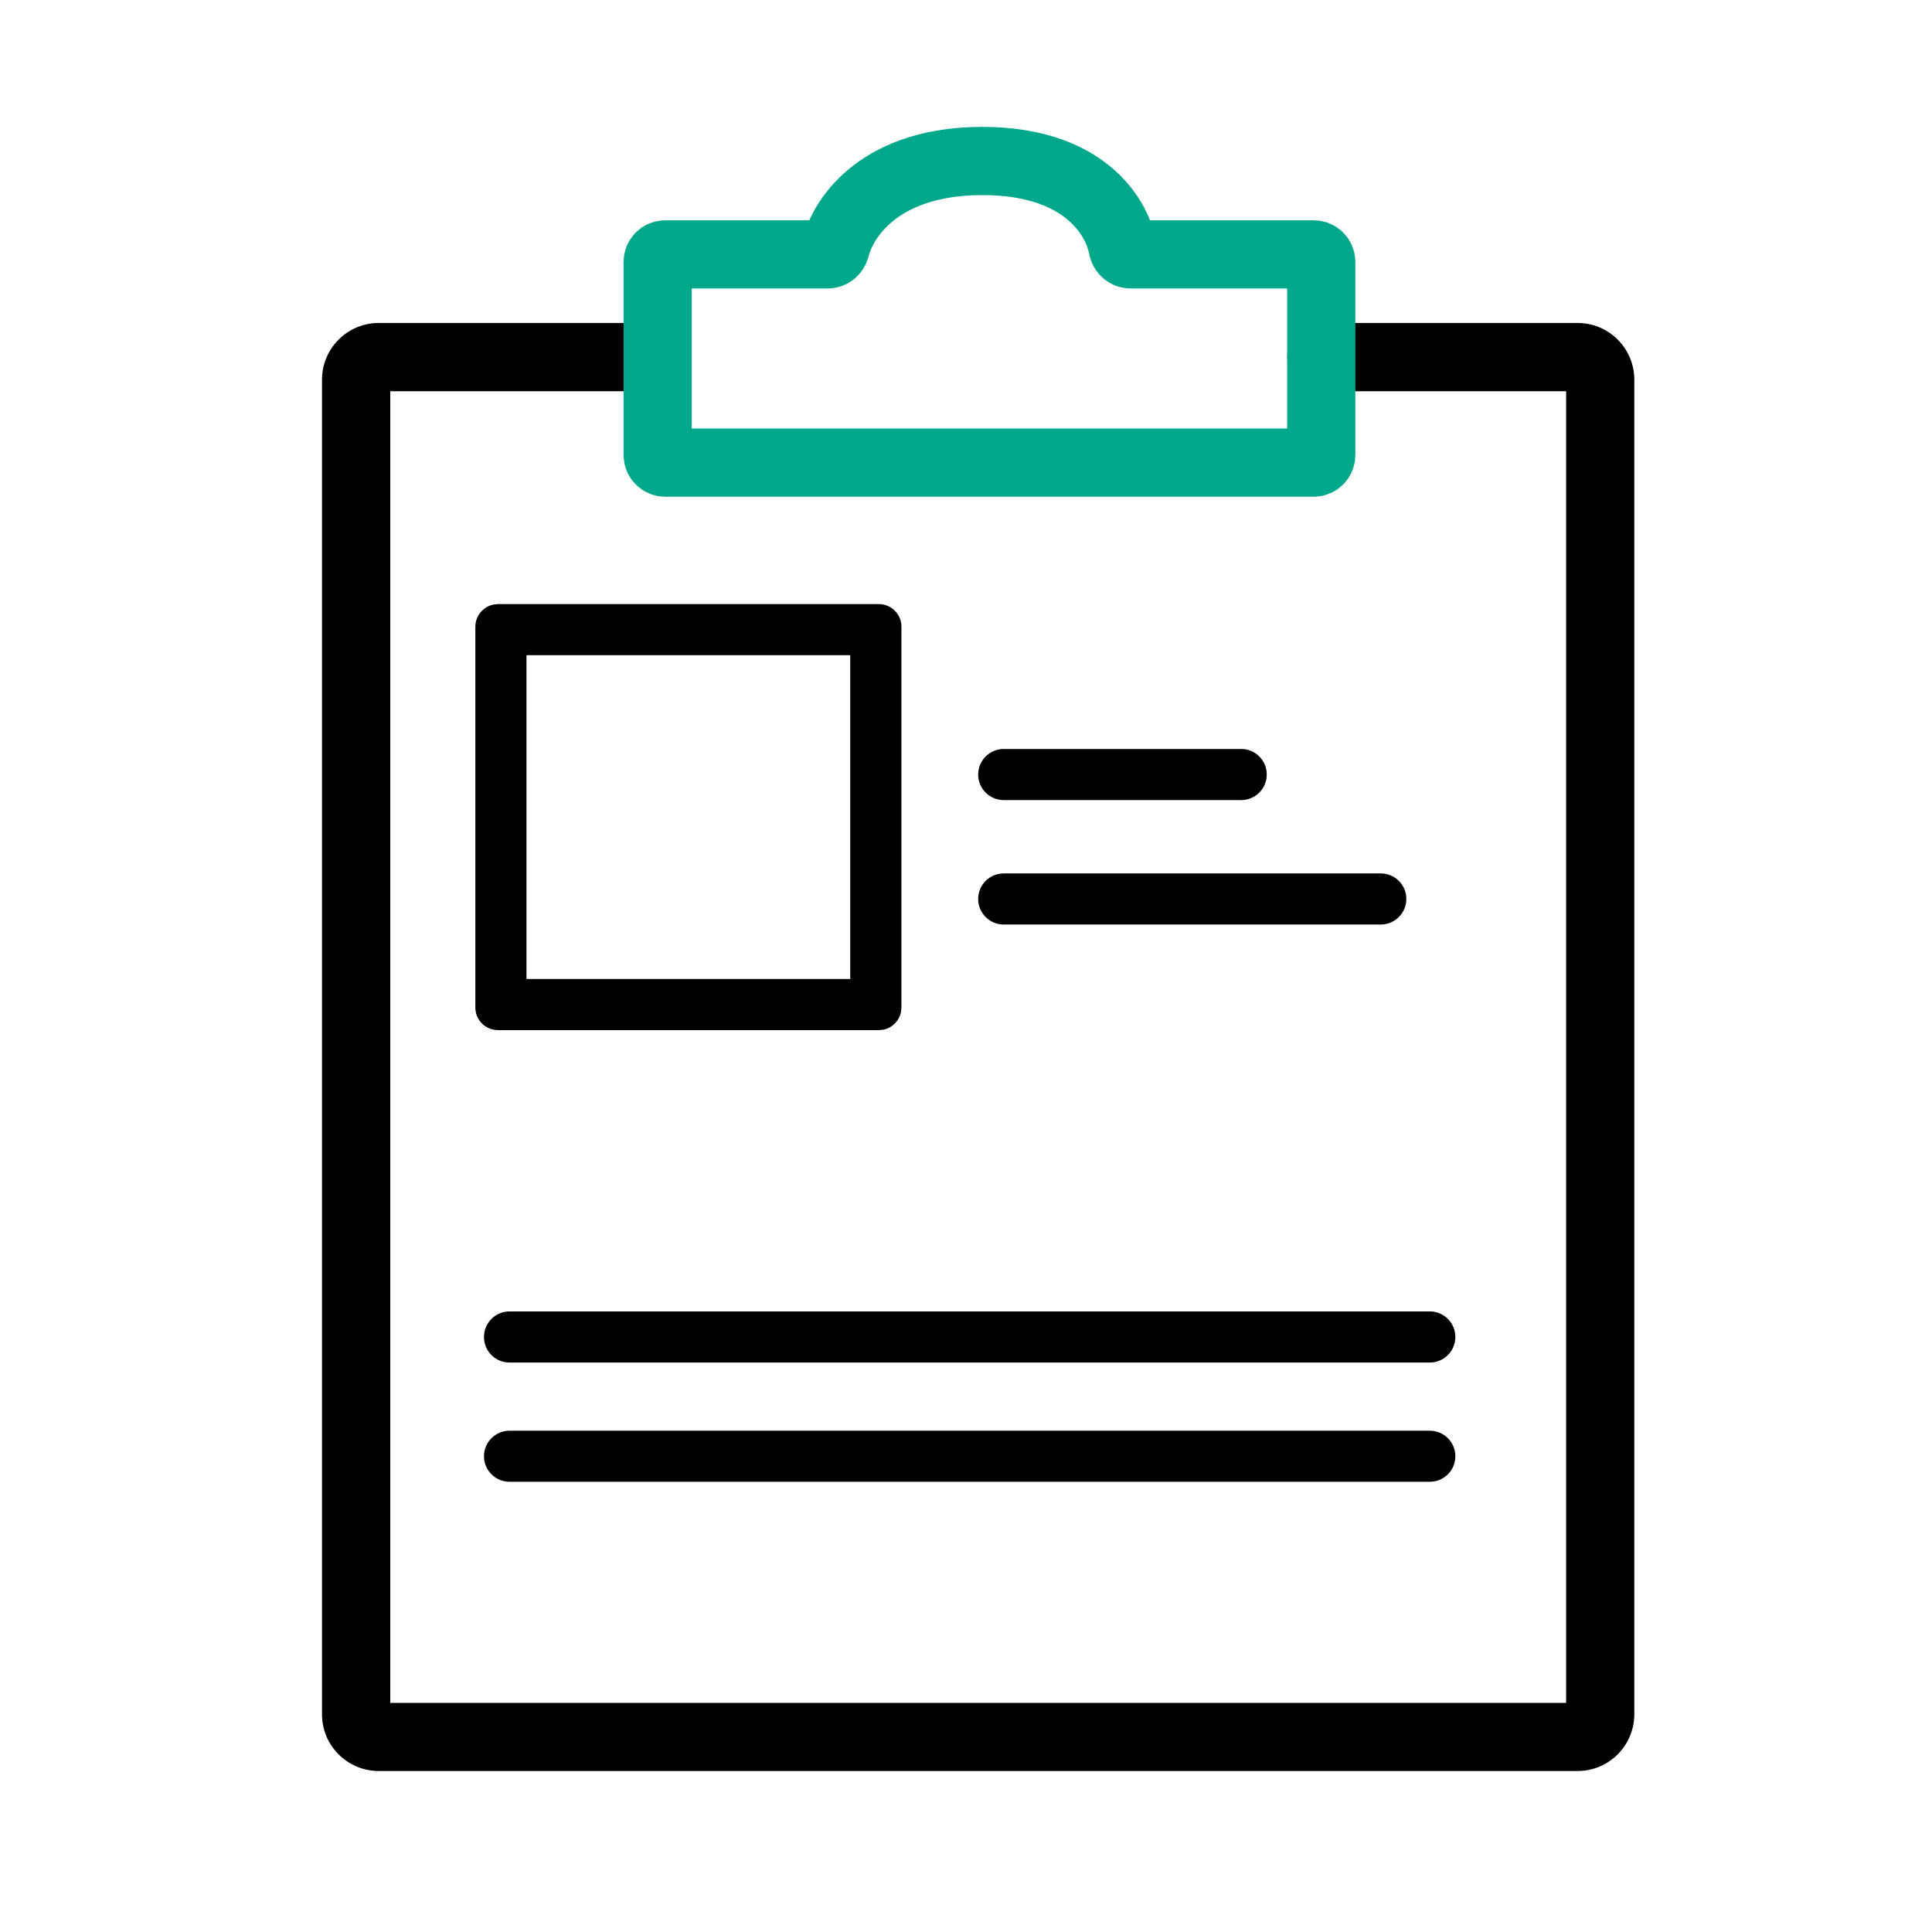
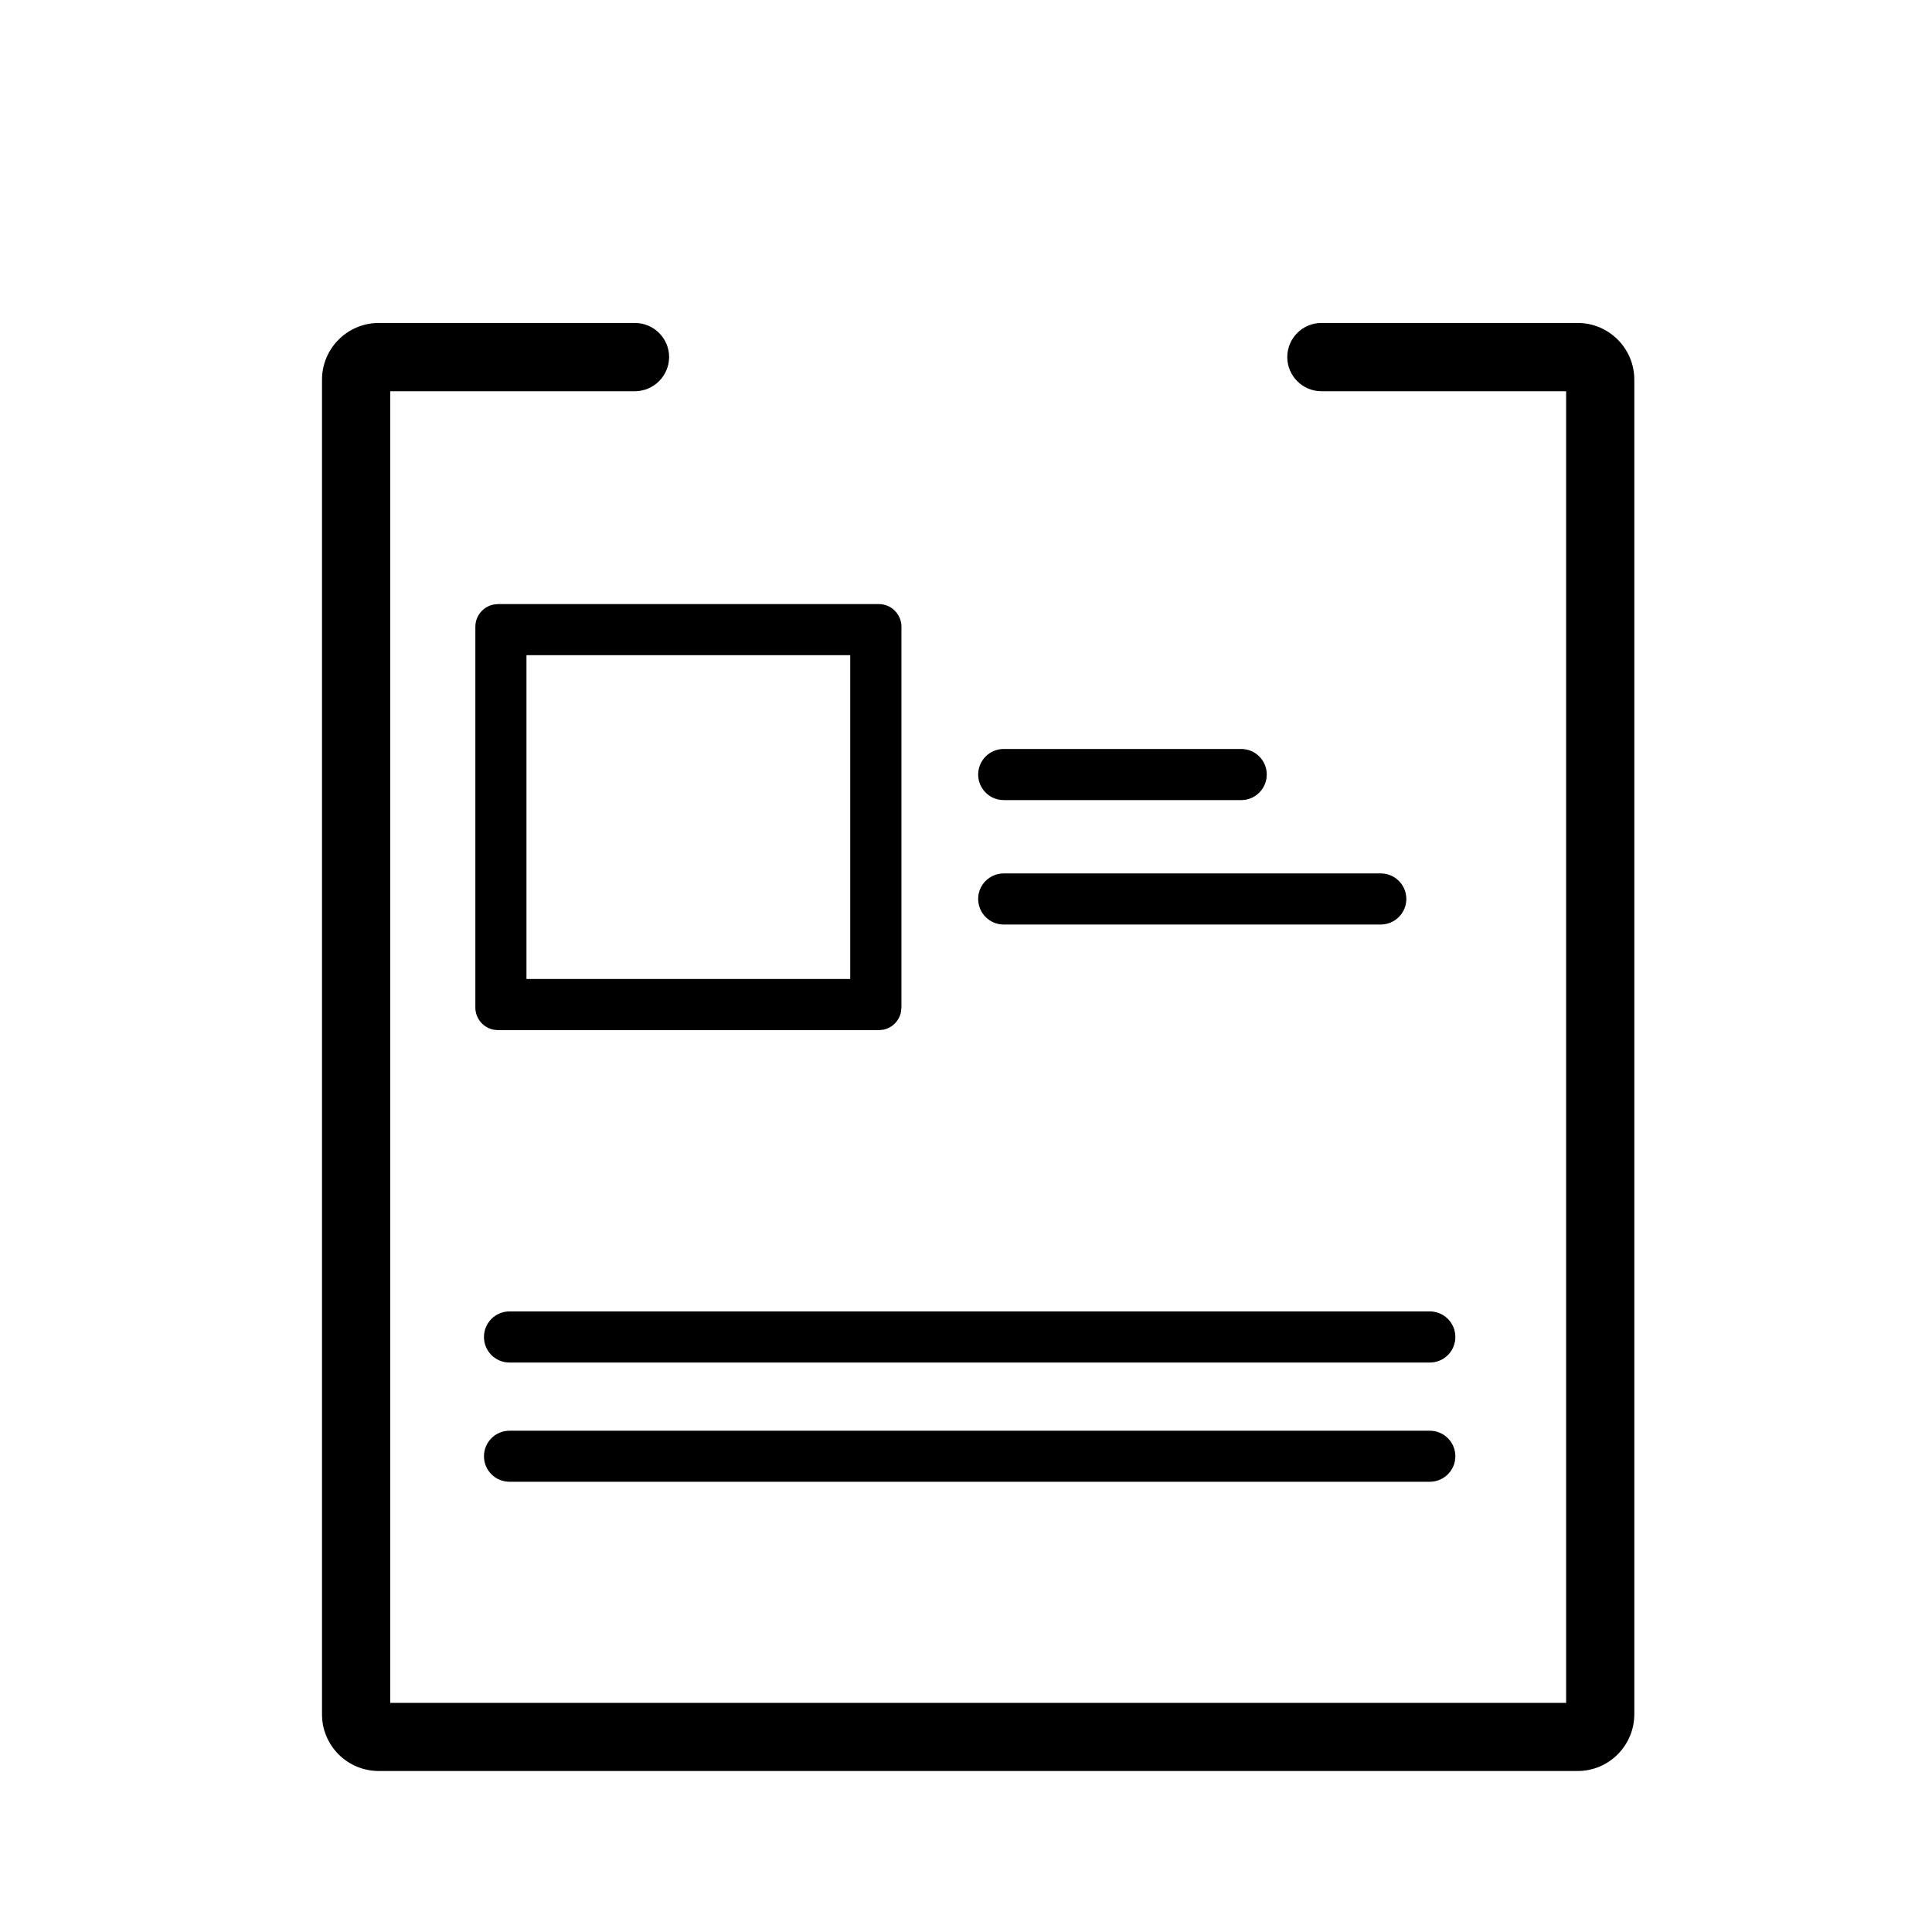
<svg xmlns="http://www.w3.org/2000/svg" width="24" height="24" viewBox="0 0 24 24" fill="none">
  <path d="M7.888 4.012C8.121 4.012 8.312 4.202 8.312 4.436C8.311 4.669 8.121 4.859 7.888 4.86H4.848V21.154H19.455V4.86H16.415C16.181 4.86 15.991 4.669 15.991 4.436C15.991 4.202 16.181 4.012 16.415 4.012H19.598C19.987 4.012 20.302 4.328 20.302 4.717V21.296C20.301 21.685 19.986 22 19.598 22H4.705C4.316 22 4 21.685 4 21.296V4.717C4 4.328 4.316 4.012 4.705 4.012H7.888ZM17.762 17.773C17.937 17.773 18.079 17.915 18.079 18.09C18.079 18.265 17.937 18.407 17.762 18.407H6.329C6.154 18.407 6.012 18.265 6.012 18.09C6.012 17.915 6.154 17.773 6.329 17.773H17.762ZM17.762 16.291C17.937 16.291 18.079 16.433 18.079 16.609C18.079 16.784 17.937 16.926 17.762 16.926H6.329C6.154 16.926 6.012 16.784 6.012 16.609C6.012 16.433 6.154 16.291 6.329 16.291H17.762ZM10.917 7.504C11.072 7.504 11.198 7.63 11.198 7.785V12.516L11.192 12.572C11.17 12.682 11.083 12.769 10.974 12.791L10.917 12.797H6.187L6.13 12.791C6.002 12.765 5.905 12.652 5.905 12.516V7.785C5.905 7.65 6.002 7.536 6.13 7.51L6.187 7.504H10.917ZM6.54 12.161H10.562V8.139H6.54V12.161ZM17.152 10.85C17.328 10.85 17.47 10.992 17.47 11.167C17.47 11.342 17.328 11.484 17.152 11.485H12.469C12.293 11.485 12.151 11.342 12.151 11.167C12.151 10.992 12.293 10.85 12.469 10.85H17.152ZM15.419 9.304C15.594 9.304 15.736 9.446 15.736 9.621C15.736 9.797 15.594 9.939 15.419 9.939H12.469C12.293 9.939 12.151 9.797 12.151 9.621C12.152 9.446 12.293 9.304 12.469 9.304H15.419Z" fill="black" />
-   <path d="M10.282 3.16H8.264C8.212 3.16 8.17 3.202 8.17 3.253V5.653C8.17 5.705 8.212 5.747 8.264 5.747H16.319C16.371 5.747 16.413 5.705 16.413 5.653V3.253C16.413 3.202 16.371 3.16 16.319 3.16H14.044C13.995 3.16 13.955 3.122 13.946 3.074C13.869 2.669 13.444 2 12.204 2C10.956 2 10.482 2.677 10.379 3.081C10.367 3.126 10.328 3.16 10.282 3.16Z" stroke="#00A88B" stroke-width="0.847" />
</svg>